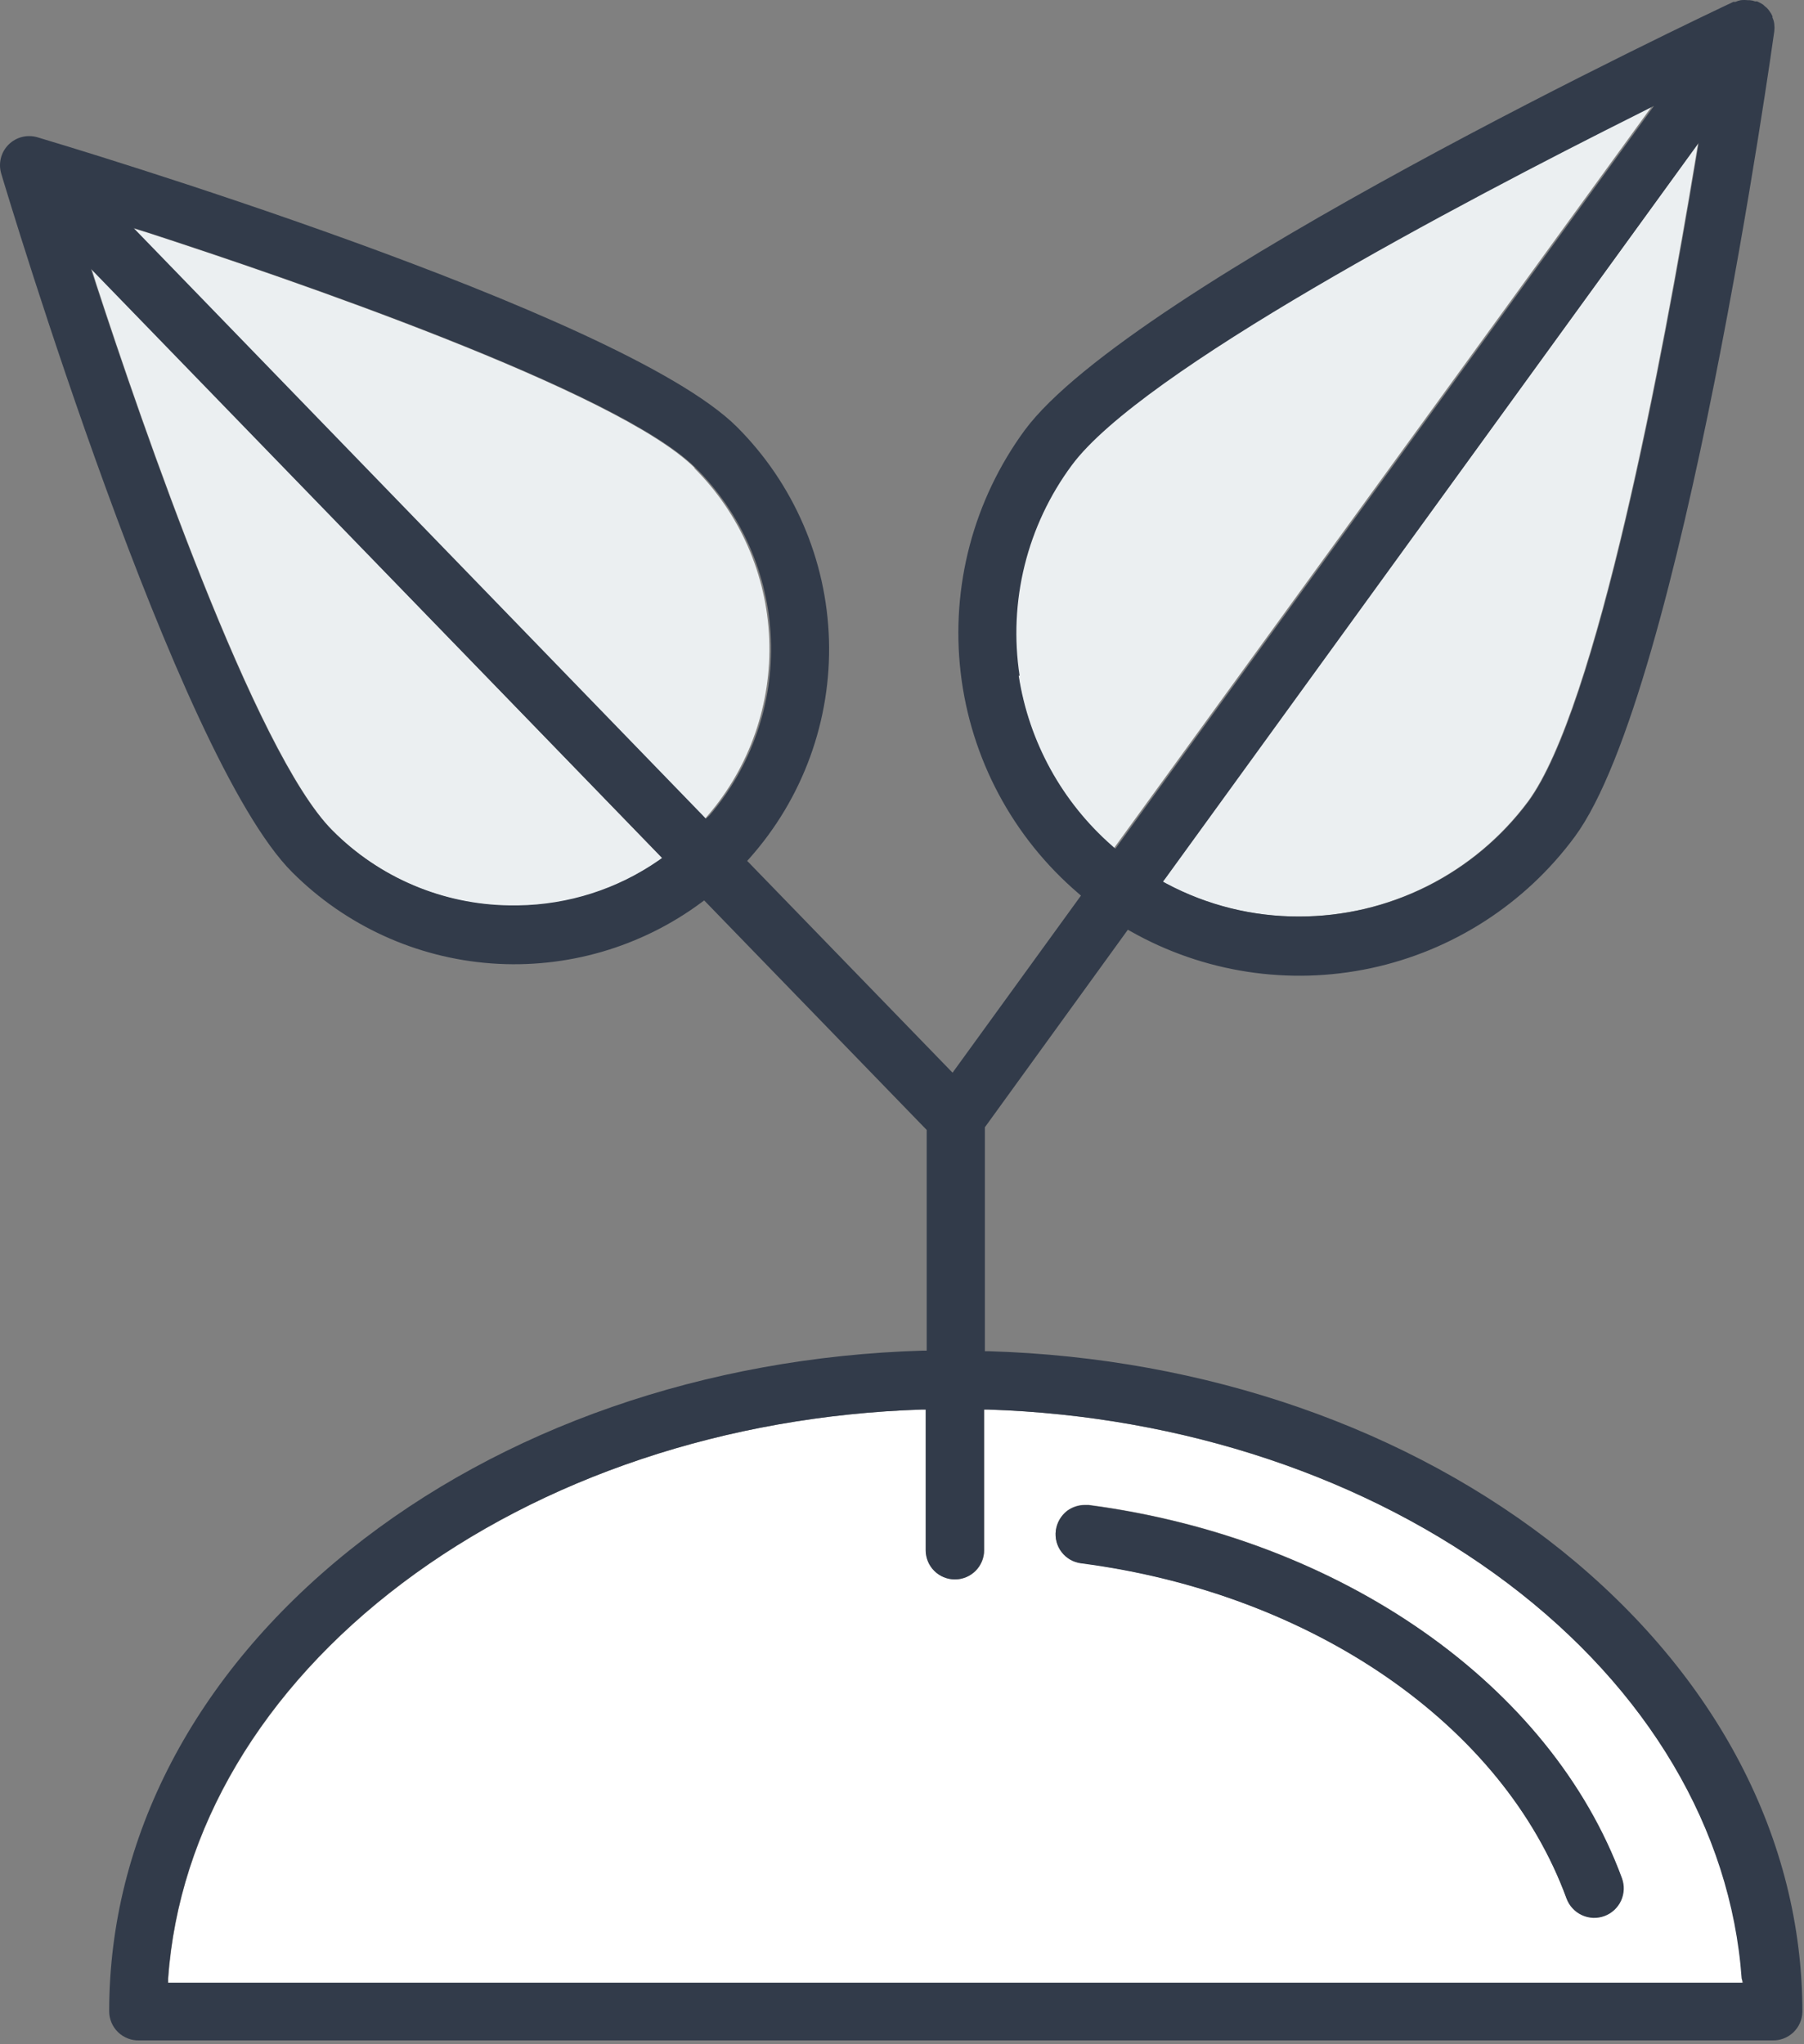
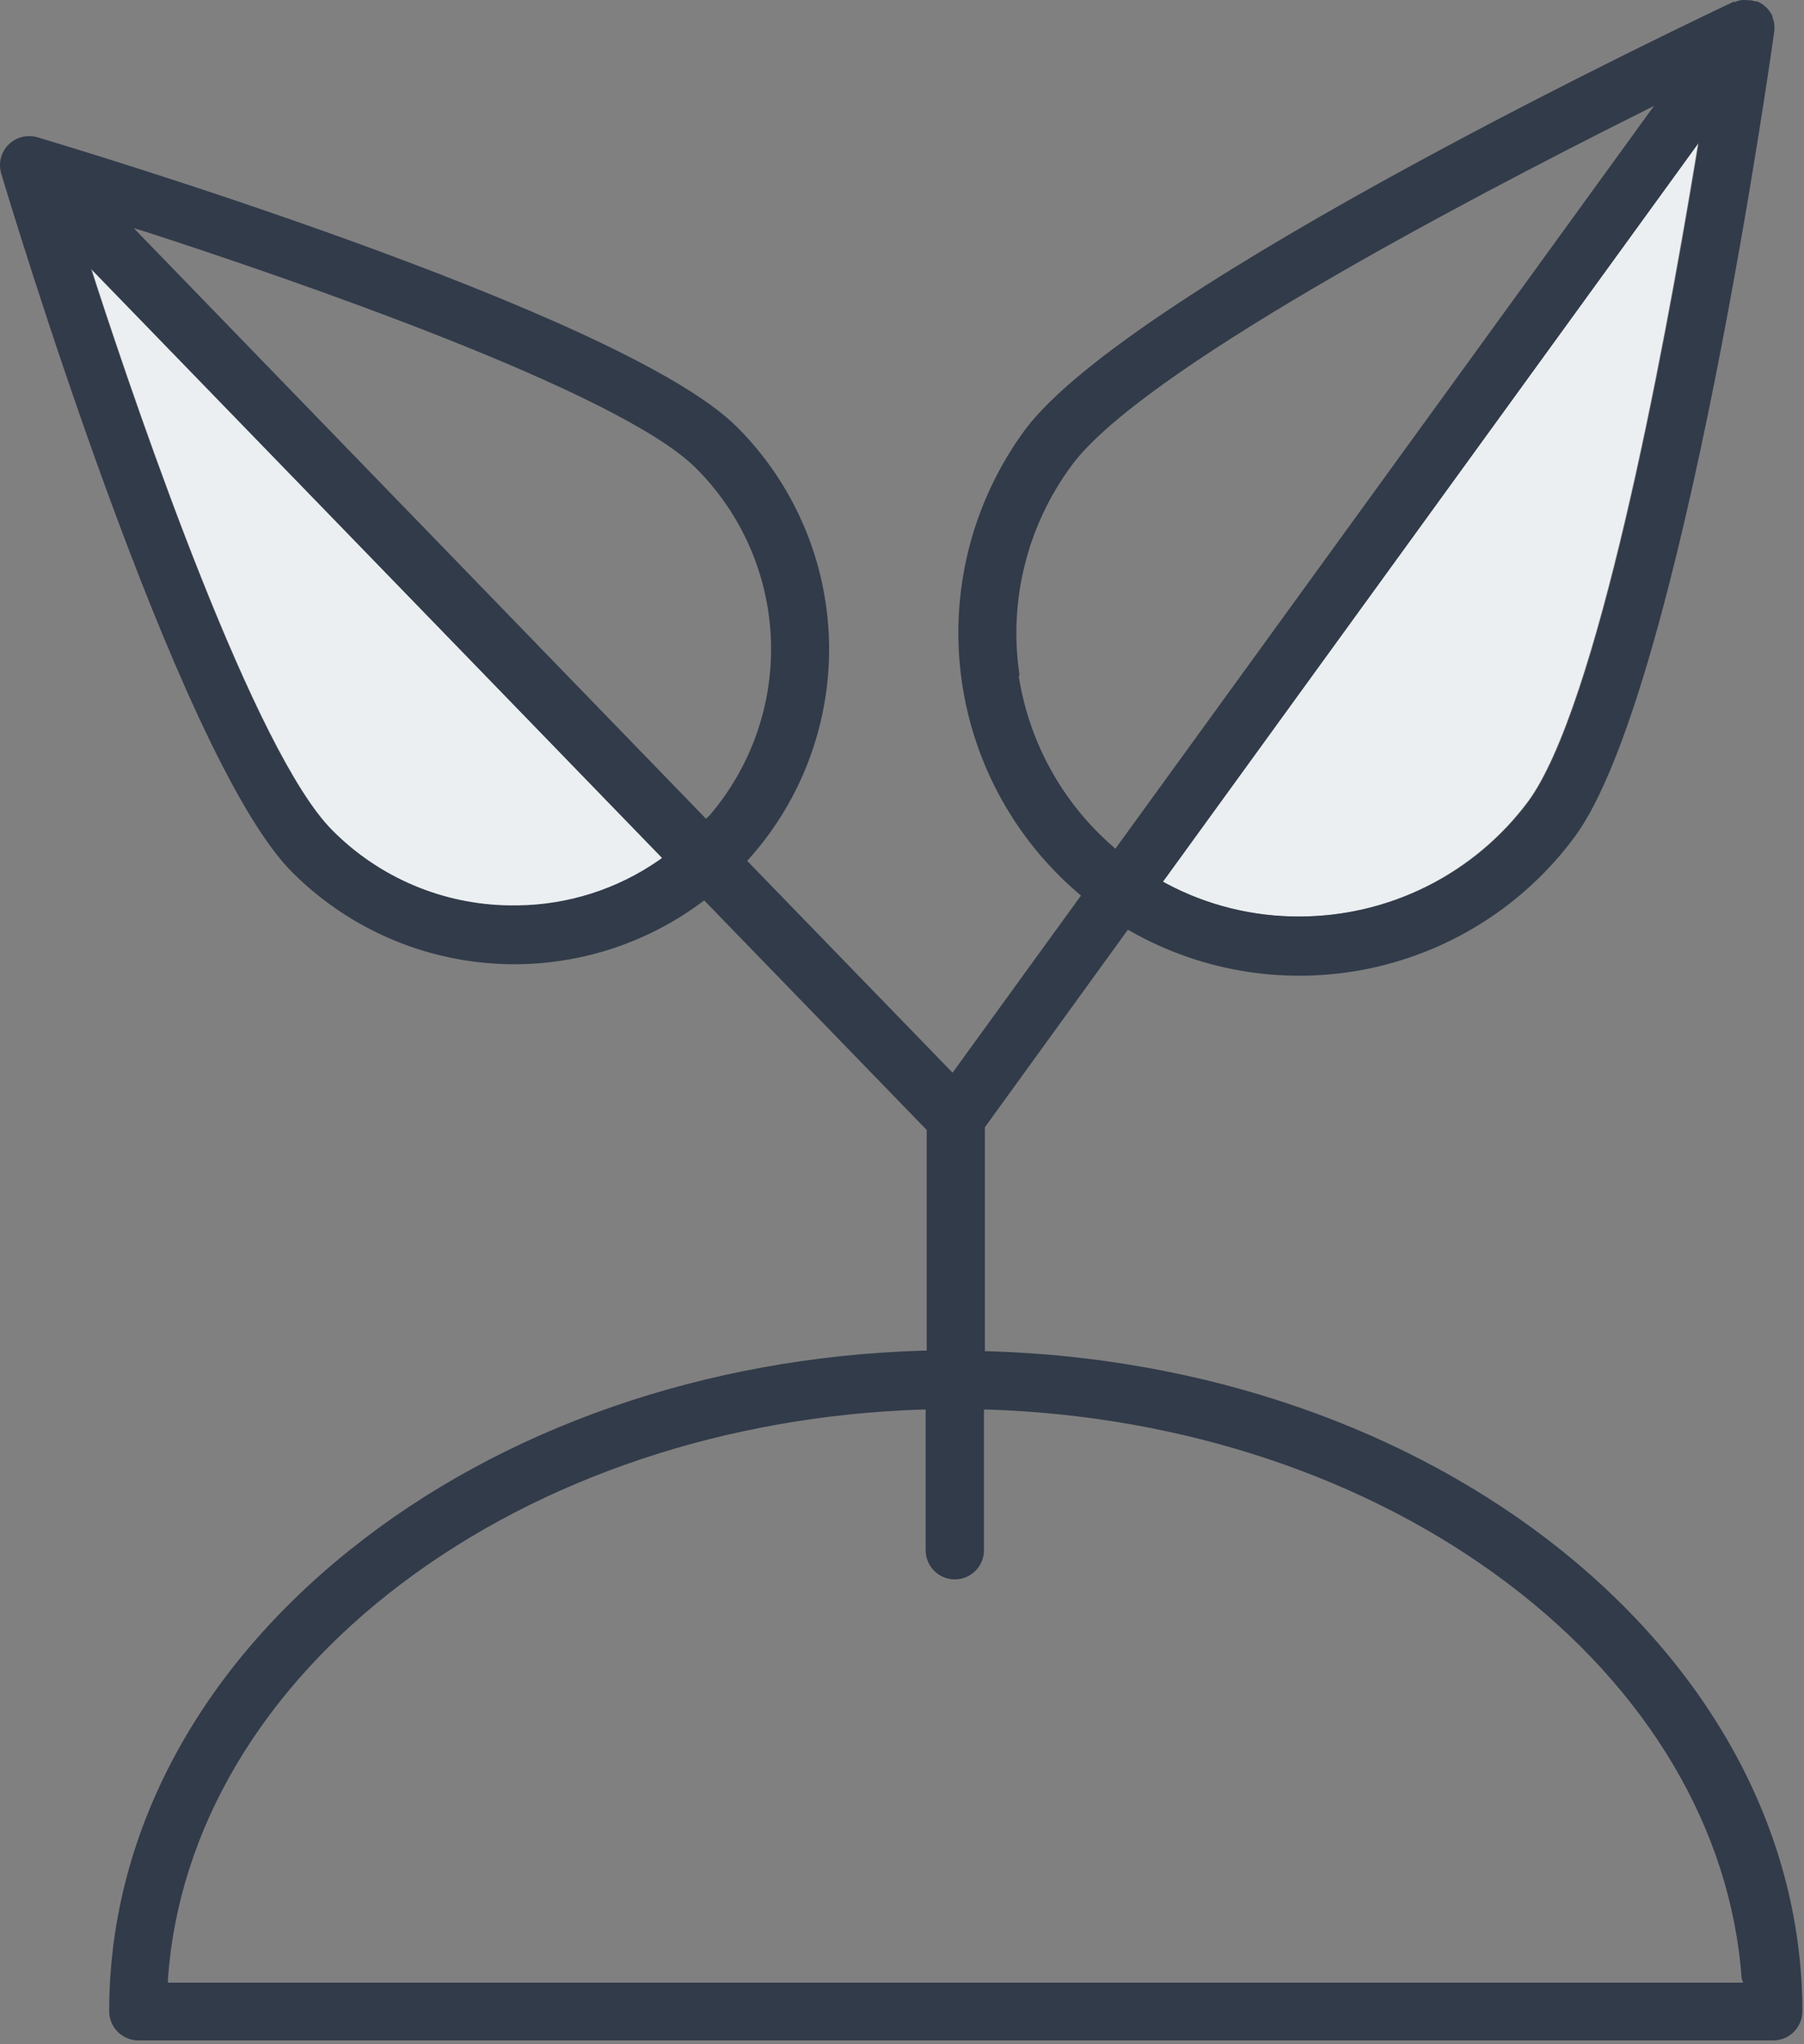
<svg xmlns="http://www.w3.org/2000/svg" width="120" height="136" viewBox="0 0 120 136" fill="none">
  <rect x="0" y="0" width="120" height="136" fill="#808080" stroke="none" />
-   <path d="M73.893 56.255L74.093 56.434L109.923 7.015L109.013 7.475C96.893 13.555 75.833 24.684 71.233 30.924C68.426 34.714 67.142 39.417 67.634 44.107C68.127 48.797 70.36 53.131 73.893 56.255Z" fill="#EBEFF1" />
-   <path d="M46.213 31.134C41.073 26.004 19.043 18.484 9.823 15.484L8.823 15.174L46.713 54.264L46.903 54.464L47.083 54.254C49.877 50.998 51.337 46.804 51.168 42.516C50.999 38.227 49.215 34.162 46.173 31.134H46.213Z" fill="#EBEFF1" />
  <path d="M77.323 58.654L77.573 58.794C80.282 60.233 83.305 60.982 86.373 60.974C89.337 60.978 92.26 60.288 94.91 58.96C97.56 57.631 99.862 55.702 101.633 53.324C106.203 47.114 110.583 23.864 112.783 10.554L112.953 9.554L77.493 58.424L77.323 58.654Z" fill="#EBEFF1" />
  <path d="M6.413 18.915C9.413 28.134 16.993 50.135 22.133 55.264C25.258 58.415 29.496 60.211 33.933 60.264H34.443C37.795 60.221 41.059 59.177 43.813 57.264L44.063 57.105L6.083 17.855L6.413 18.915Z" fill="#EBEFF1" />
-   <path d="M100.293 105.324C90.973 98.324 78.703 94.194 65.733 93.774H65.473V103.134C65.473 103.649 65.268 104.142 64.904 104.506C64.541 104.87 64.047 105.074 63.533 105.074C63.018 105.074 62.525 104.87 62.161 104.506C61.797 104.142 61.593 103.649 61.593 103.134V93.774H61.333C48.333 94.194 36.093 98.294 26.773 105.324C17.453 112.354 11.893 121.704 11.193 131.634V131.904H115.893V131.634C115.163 121.704 109.633 112.364 100.293 105.324ZM106.693 127.444C106.208 127.606 105.68 127.575 105.217 127.36C104.754 127.144 104.391 126.759 104.203 126.284C99.993 114.764 87.323 106.014 71.903 103.984C71.65 103.951 71.406 103.868 71.185 103.741C70.964 103.613 70.771 103.443 70.616 103.241C70.46 103.038 70.347 102.807 70.281 102.561C70.216 102.314 70.199 102.057 70.233 101.804C70.305 101.29 70.573 100.824 70.983 100.504C71.319 100.256 71.725 100.12 72.143 100.114H72.413C89.243 102.334 103.153 112.114 107.853 124.934C108.02 125.422 107.992 125.955 107.776 126.422C107.56 126.89 107.172 127.256 106.693 127.444Z" fill="white" />
-   <path d="M72.413 100.135H72.143C71.725 100.14 71.319 100.277 70.983 100.525C70.573 100.844 70.305 101.31 70.233 101.825C70.199 102.077 70.216 102.334 70.281 102.581C70.347 102.827 70.46 103.058 70.616 103.261C70.771 103.463 70.964 103.633 71.185 103.761C71.406 103.888 71.65 103.971 71.903 104.005C87.323 106.005 99.993 114.785 104.203 126.305C104.382 126.794 104.748 127.192 105.22 127.411C105.693 127.631 106.233 127.654 106.723 127.475C107.212 127.295 107.61 126.929 107.83 126.457C108.049 125.984 108.072 125.444 107.893 124.955C103.153 112.095 89.243 102.355 72.413 100.135Z" fill="#323B4A" />
  <path d="M103.893 103.164C93.753 95.034 80.213 90.325 65.753 89.894H65.513V74.995L75.023 61.855L75.223 61.965C80.065 64.703 85.742 65.574 91.182 64.413C96.622 63.252 101.45 60.14 104.753 55.664C111.903 45.965 117.963 2.524 118.023 2.084C118.042 1.925 118.042 1.764 118.023 1.604C118.008 1.455 117.968 1.31 117.903 1.174V1.084C117.855 0.966 117.791 0.855 117.713 0.754L117.633 0.644C117.565 0.556 117.484 0.478 117.393 0.414L117.273 0.304C117.15 0.222 117.019 0.152 116.883 0.094H116.753C116.641 0.05 116.523 0.023 116.403 0.014H116.273C116.11 -0.005 115.945 -0.005 115.783 0.014C115.665 0.037 115.551 0.074 115.443 0.124H115.303C113.683 0.884 75.203 19.064 68.153 28.634C64.756 33.274 63.237 39.025 63.901 44.737C64.565 50.448 67.362 55.698 71.733 59.434L71.903 59.584L63.363 71.365L49.703 57.275L49.863 57.094C53.411 53.106 55.3 47.912 55.142 42.575C54.984 37.239 52.791 32.166 49.013 28.395C41.323 20.735 4.073 9.604 2.493 9.134C2.157 9.035 1.801 9.028 1.461 9.114C1.122 9.2 0.812 9.377 0.565 9.625C0.318 9.873 0.143 10.184 0.058 10.523C-0.027 10.863 -0.018 11.219 0.083 11.555C0.553 13.134 11.743 50.355 19.443 58.035C22.986 61.577 27.684 63.727 32.681 64.094C37.678 64.462 42.64 63.021 46.663 60.035L46.843 59.904L61.643 75.174V89.855H61.393C46.943 90.284 33.393 94.995 23.263 103.124C12.953 111.394 7.263 122.284 7.263 133.804C7.263 134.064 7.315 134.322 7.416 134.561C7.517 134.8 7.665 135.017 7.852 135.198C8.039 135.379 8.26 135.52 8.502 135.614C8.744 135.708 9.003 135.753 9.263 135.744H117.893C118.148 135.752 118.403 135.71 118.642 135.619C118.881 135.528 119.1 135.391 119.286 135.215C119.472 135.04 119.621 134.829 119.725 134.596C119.829 134.362 119.886 134.11 119.893 133.854C119.893 122.324 114.163 111.434 103.893 103.164ZM112.823 10.555C110.623 23.864 106.243 47.114 101.673 53.325C99.902 55.702 97.6 57.631 94.95 58.96C92.3 60.288 89.377 60.978 86.413 60.974C83.345 60.982 80.322 60.233 77.613 58.794L77.363 58.654L77.533 58.425L112.993 9.504L112.823 10.555ZM67.823 44.955C67.449 42.507 67.563 40.011 68.158 37.608C68.754 35.205 69.819 32.944 71.293 30.954C75.893 24.715 96.963 13.585 109.113 7.504L110.023 7.044L74.193 56.465L73.993 56.285C70.646 53.36 68.439 49.347 67.763 44.955H67.823ZM43.823 57.234C41.069 59.147 37.805 60.191 34.453 60.234H33.893C29.456 60.181 25.218 58.385 22.093 55.234C16.953 50.105 9.383 28.105 6.373 18.884L6.043 17.884L44.043 57.075L43.823 57.234ZM46.953 54.465L46.763 54.264L8.893 15.175L9.893 15.485C19.113 18.485 41.143 26.005 46.283 31.134C49.325 34.162 51.109 38.227 51.278 42.516C51.447 46.804 49.987 50.998 47.193 54.255L46.953 54.465ZM115.953 131.904H11.173V131.634C11.883 121.704 17.413 112.364 26.753 105.324C36.093 98.284 48.343 94.195 61.313 93.775H61.573V103.134C61.573 103.649 61.777 104.142 62.141 104.506C62.505 104.87 62.998 105.074 63.513 105.074C64.027 105.074 64.521 104.87 64.885 104.506C65.248 104.142 65.453 103.649 65.453 103.134V93.775H65.713C78.713 94.195 90.953 98.294 100.273 105.324C109.593 112.354 115.143 121.704 115.853 131.634L115.953 131.904Z" fill="#323B4A" />
</svg>